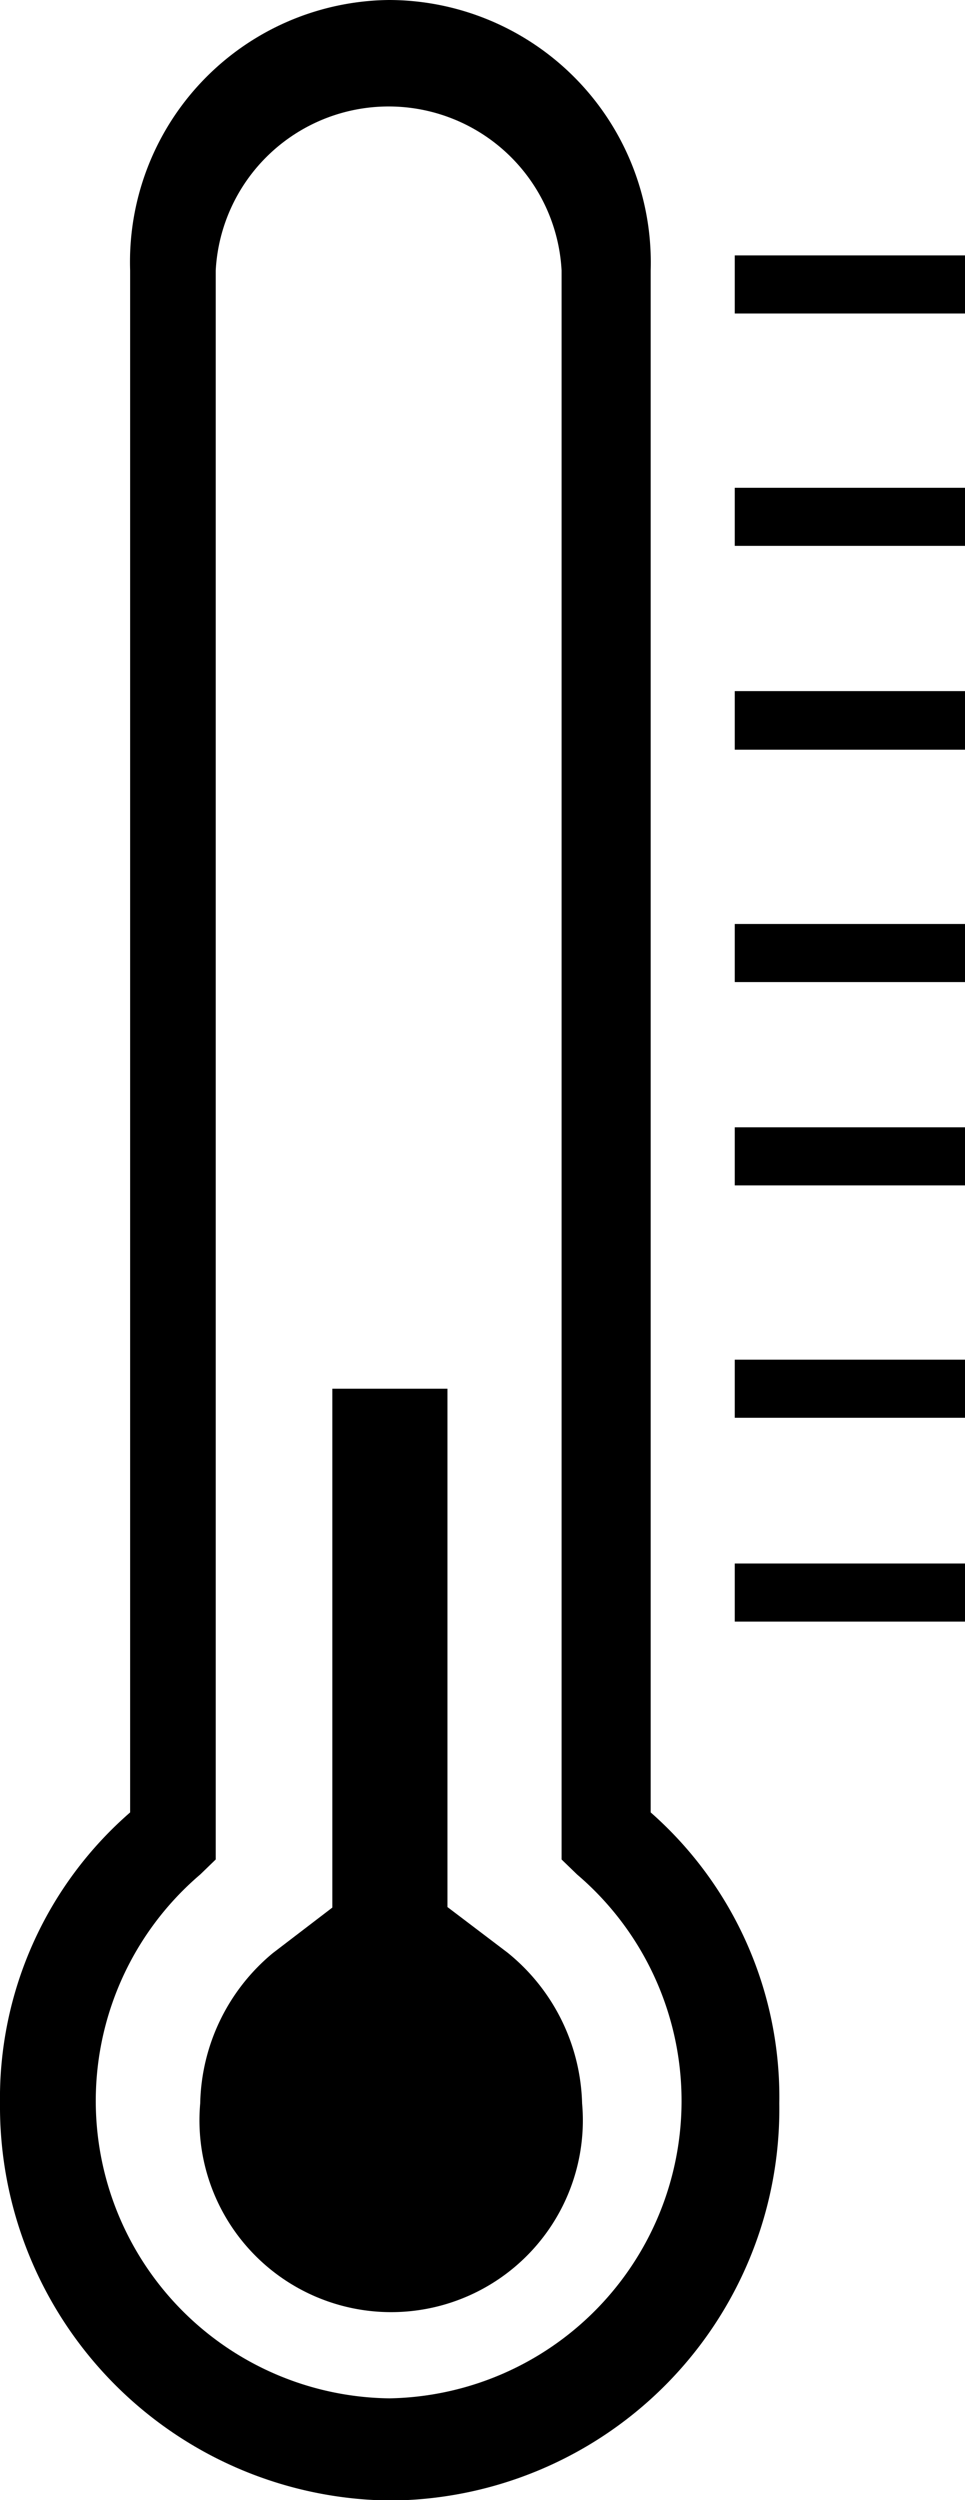
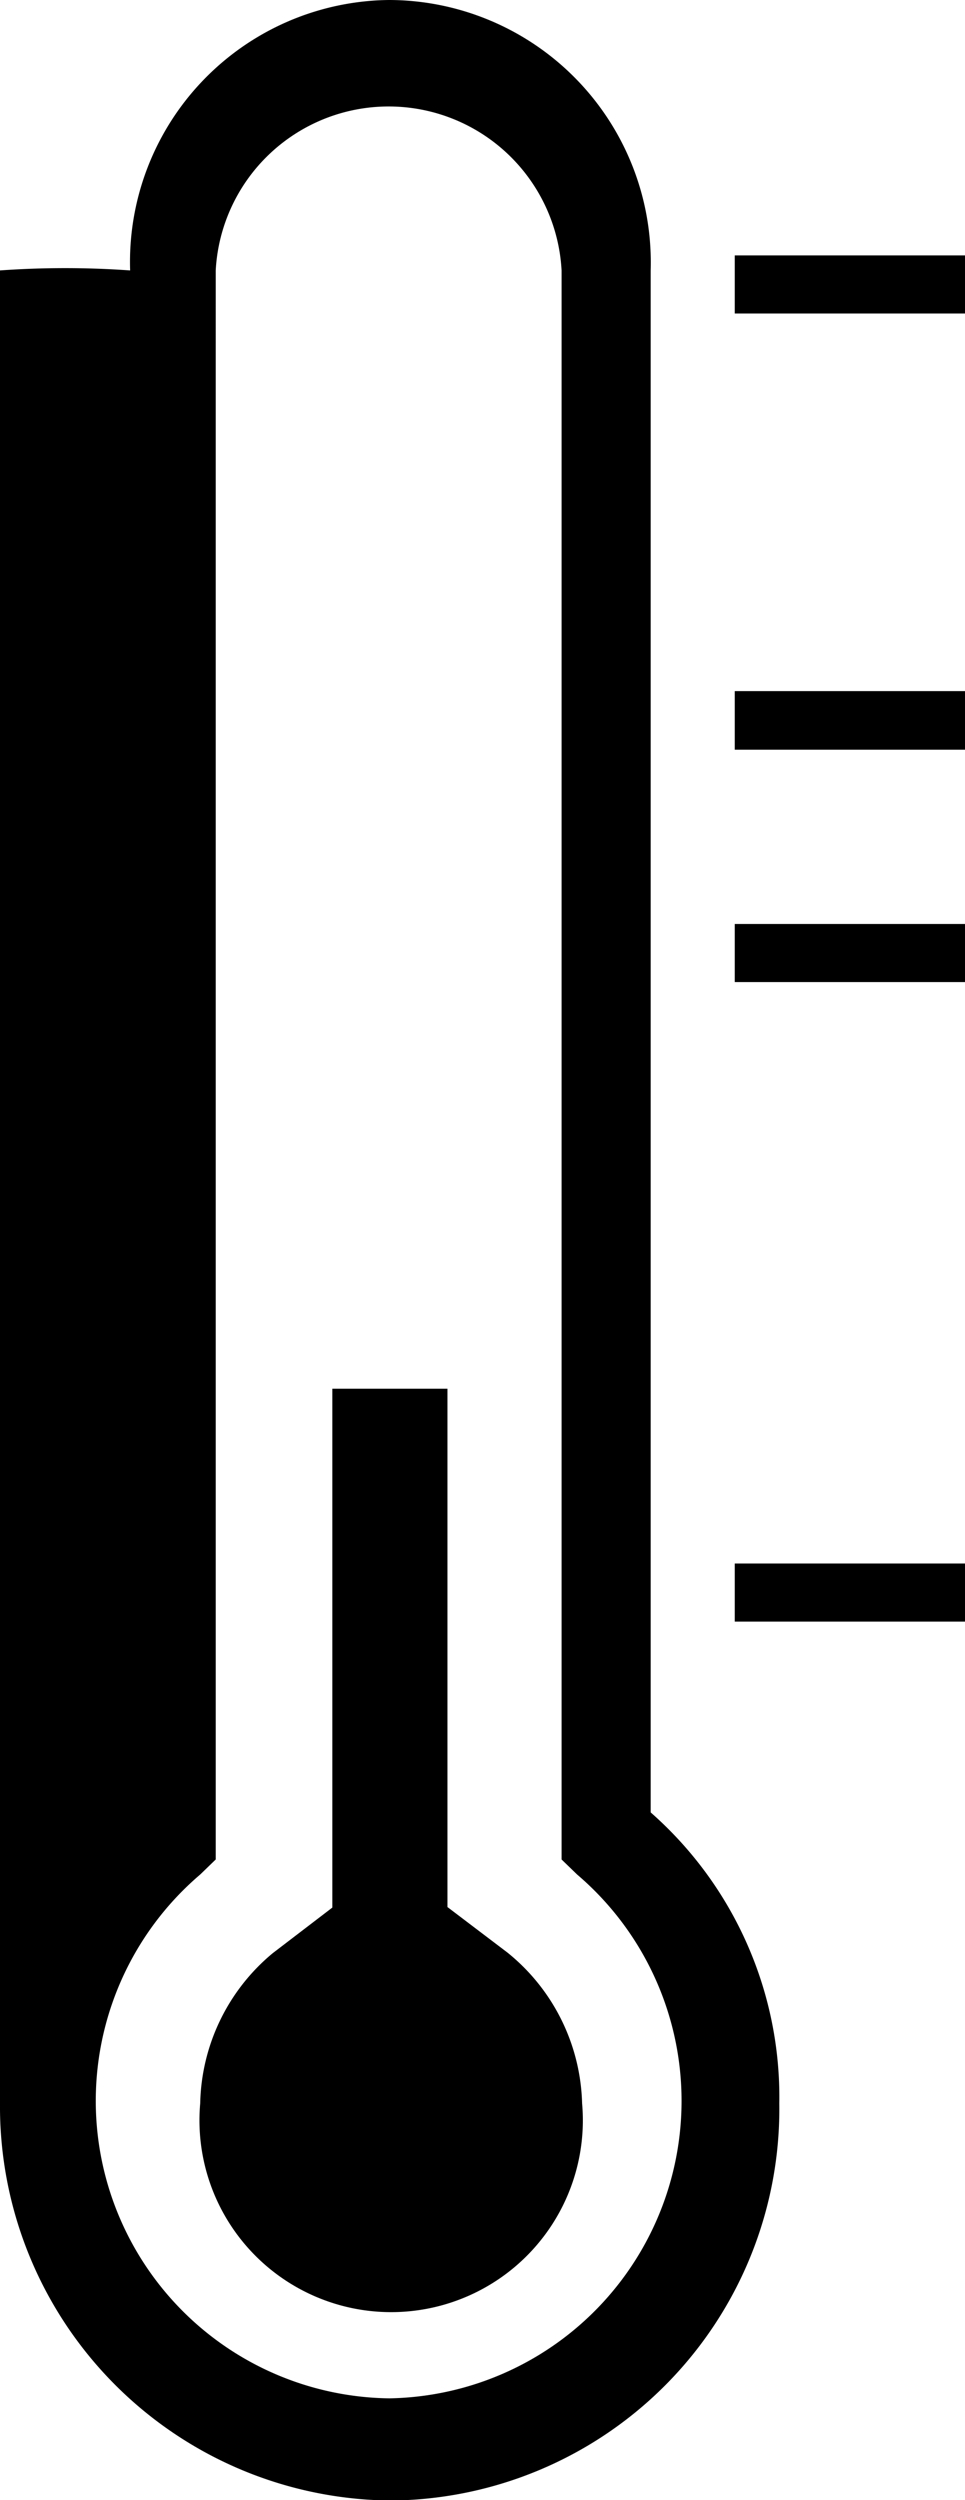
<svg xmlns="http://www.w3.org/2000/svg" viewBox="0 0 19.28 49.92">
  <g id="Capa_2" data-name="Capa 2">
    <g id="Capa_1-2" data-name="Capa 1">
      <rect x="14.68" y="5.1" width="4.6" height="1.16" />
-       <rect x="14.68" y="9.74" width="4.6" height="1.16" />
      <rect x="14.68" y="13.8" width="4.6" height="1.17" />
      <rect x="14.68" y="18.45" width="4.6" height="1.16" />
-       <rect x="14.68" y="22.51" width="4.6" height="1.16" />
-       <rect x="14.68" y="27.15" width="4.6" height="1.16" />
      <rect x="14.68" y="31.22" width="4.6" height="1.16" />
-       <path d="M13,36.19V5.4A5.24,5.24,0,0,0,7.77,0,5.23,5.23,0,0,0,2.6,5.4V36.19A7.56,7.56,0,0,0,0,42a7.87,7.87,0,0,0,7.82,7.93A7.82,7.82,0,0,0,15.57,42,7.57,7.57,0,0,0,13,36.19ZM7.78,47.89A5.94,5.94,0,0,1,4,37.43l.31-.3V5.4a3.46,3.46,0,0,1,6.91,0V37.13l.31.3A5.94,5.94,0,0,1,7.78,47.89Z" />
+       <path d="M13,36.19V5.4A5.24,5.24,0,0,0,7.77,0,5.23,5.23,0,0,0,2.6,5.4A7.56,7.56,0,0,0,0,42a7.87,7.87,0,0,0,7.82,7.93A7.82,7.82,0,0,0,15.57,42,7.57,7.57,0,0,0,13,36.19ZM7.78,47.89A5.94,5.94,0,0,1,4,37.43l.31-.3V5.4a3.46,3.46,0,0,1,6.91,0V37.13l.31.3A5.94,5.94,0,0,1,7.78,47.89Z" />
      <path d="M11.63,42A3.83,3.83,0,1,1,4,42a4,4,0,0,1,1.45-3l1.19-.91V27.73h2.3V38.08l1.2.91A4,4,0,0,1,11.63,42Z" />
    </g>
  </g>
</svg>